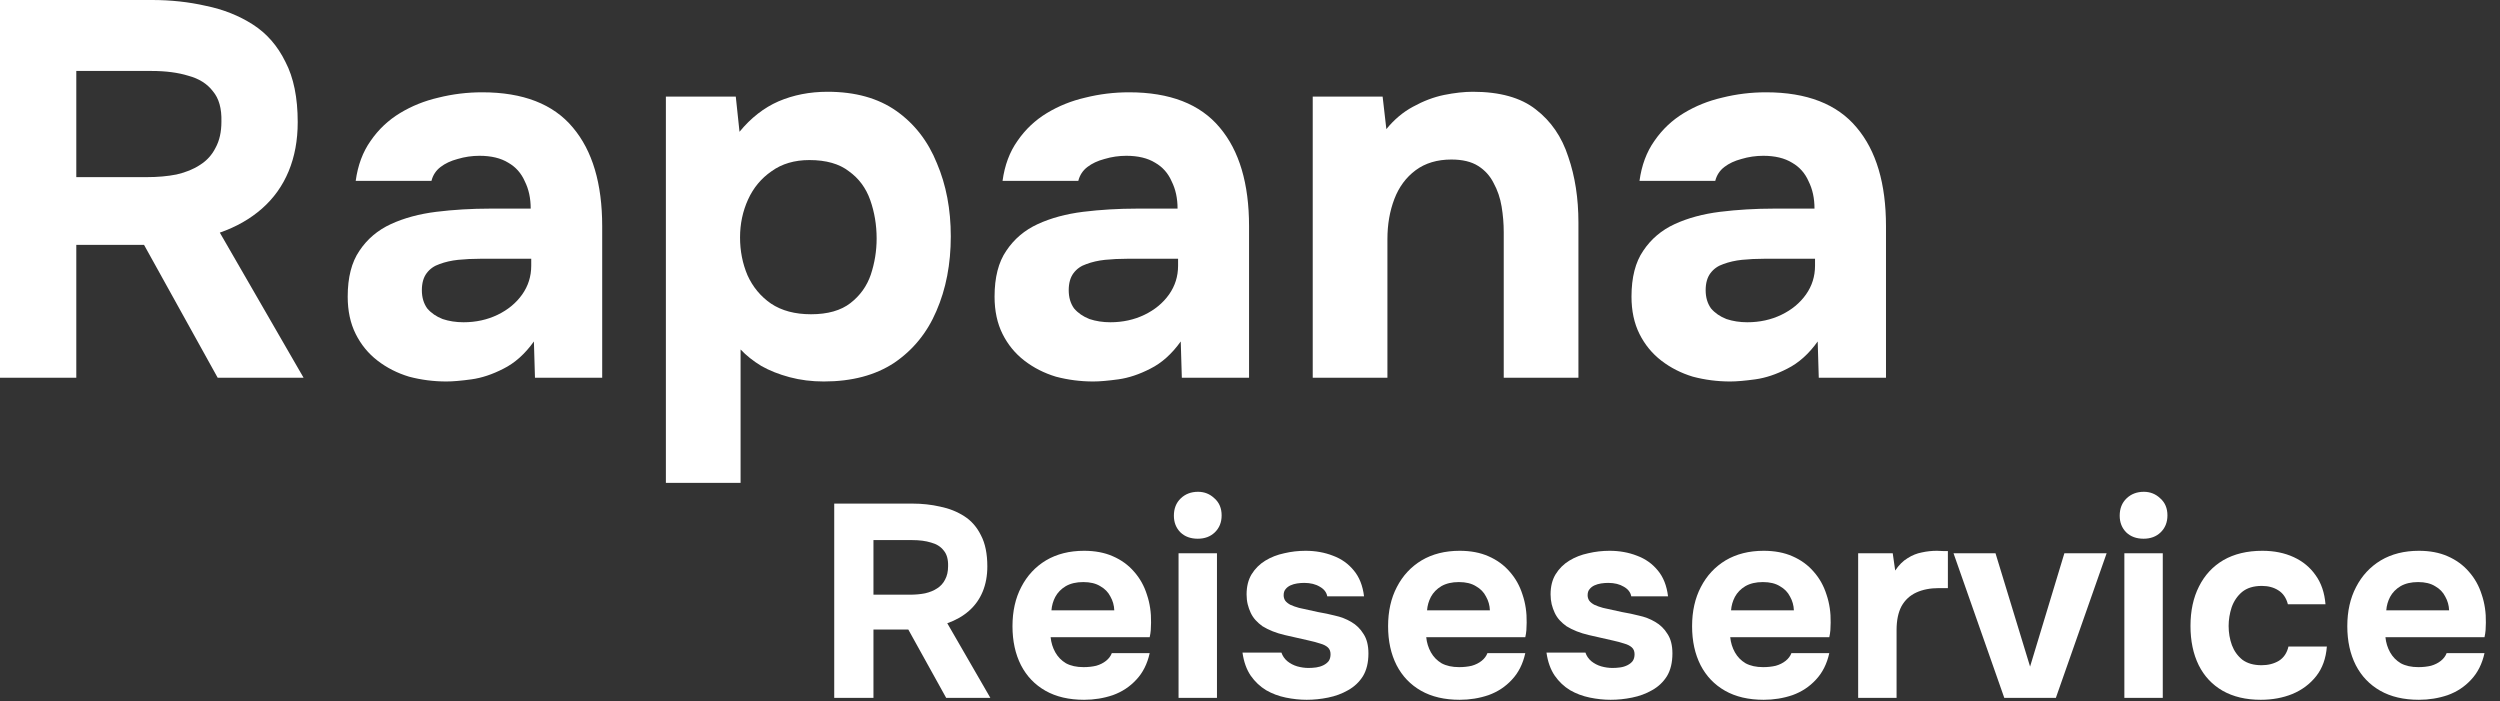
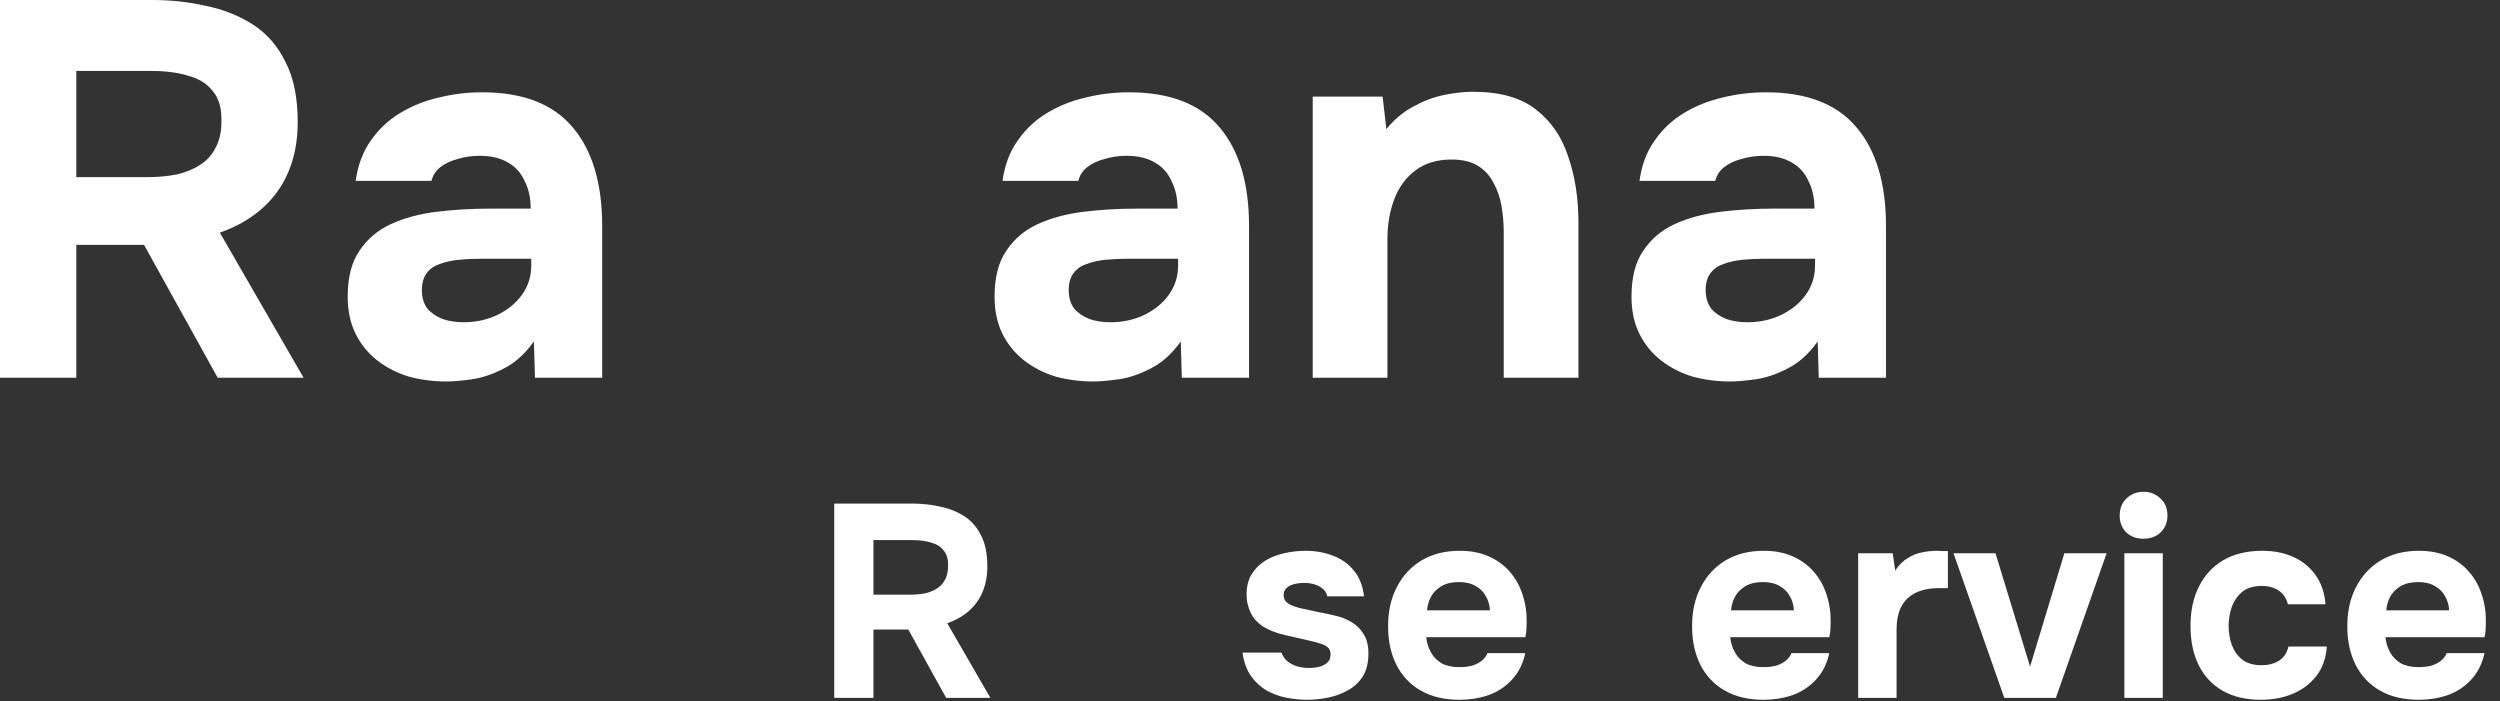
<svg xmlns="http://www.w3.org/2000/svg" width="164" height="46" viewBox="0 0 164 46" fill="none">
  <rect x="0" y="0" width="164" height="46" fill="#333333" stroke="none" />
  <path d="M0 24.78V0H9.975C11.212 0 12.39 0.128 13.51 0.385C14.653 0.618 15.68 1.027 16.59 1.61C17.5 2.193 18.212 3.01 18.725 4.06C19.262 5.087 19.53 6.405 19.53 8.015C19.53 9.205 19.332 10.278 18.935 11.235C18.538 12.192 17.955 13.008 17.185 13.685C16.415 14.362 15.493 14.887 14.42 15.26L19.915 24.78H14.28L9.45 16.065H5.005V24.78H0ZM5.005 11.62H9.625C10.348 11.62 11.002 11.562 11.585 11.445C12.192 11.305 12.705 11.095 13.125 10.815C13.568 10.535 13.907 10.162 14.14 9.695C14.397 9.228 14.525 8.657 14.525 7.98C14.548 7.117 14.362 6.452 13.965 5.985C13.592 5.495 13.055 5.157 12.355 4.97C11.678 4.76 10.873 4.655 9.94 4.655H5.005V11.62Z" fill="white" />
  <path d="M29.284 25.025C28.444 25.025 27.627 24.92 26.834 24.71C26.064 24.477 25.376 24.127 24.769 23.66C24.162 23.193 23.684 22.61 23.334 21.91C22.984 21.21 22.809 20.393 22.809 19.46C22.809 18.2 23.066 17.197 23.579 16.45C24.092 15.68 24.781 15.097 25.644 14.7C26.507 14.303 27.499 14.035 28.619 13.895C29.762 13.755 30.941 13.685 32.154 13.685H34.814C34.814 13.008 34.686 12.413 34.429 11.9C34.196 11.363 33.834 10.955 33.344 10.675C32.854 10.372 32.224 10.22 31.454 10.22C30.964 10.22 30.486 10.29 30.019 10.43C29.576 10.547 29.202 10.722 28.899 10.955C28.596 11.188 28.397 11.492 28.304 11.865H23.334C23.474 10.838 23.801 9.963 24.314 9.24C24.827 8.493 25.469 7.887 26.239 7.42C27.009 6.953 27.849 6.615 28.759 6.405C29.692 6.172 30.649 6.055 31.629 6.055C34.312 6.055 36.296 6.825 37.579 8.365C38.862 9.882 39.504 12.04 39.504 14.84V24.78H35.094L35.024 22.4C34.441 23.217 33.776 23.812 33.029 24.185C32.306 24.558 31.606 24.792 30.929 24.885C30.252 24.978 29.704 25.025 29.284 25.025ZM30.404 21.14C31.221 21.14 31.967 20.977 32.644 20.65C33.321 20.323 33.857 19.88 34.254 19.32C34.651 18.76 34.849 18.13 34.849 17.43V16.975H31.489C30.999 16.975 30.521 16.998 30.054 17.045C29.611 17.092 29.202 17.185 28.829 17.325C28.479 17.442 28.199 17.64 27.989 17.92C27.779 18.2 27.674 18.573 27.674 19.04C27.674 19.507 27.791 19.903 28.024 20.23C28.281 20.533 28.619 20.767 29.039 20.93C29.459 21.07 29.914 21.14 30.404 21.14Z" fill="white" />
-   <path d="M43.682 31.675V6.335H48.267L48.512 8.645C49.258 7.735 50.11 7.07 51.067 6.65C52.047 6.23 53.12 6.02 54.287 6.02C56.107 6.02 57.612 6.44 58.802 7.28C59.992 8.12 60.878 9.263 61.462 10.71C62.068 12.133 62.372 13.732 62.372 15.505C62.372 17.325 62.057 18.958 61.427 20.405C60.82 21.828 59.898 22.96 58.662 23.8C57.425 24.617 55.885 25.025 54.042 25.025C53.248 25.025 52.502 24.932 51.802 24.745C51.102 24.558 50.483 24.313 49.947 24.01C49.41 23.683 48.955 23.322 48.582 22.925V31.675H43.682ZM53.202 20.615C54.298 20.615 55.162 20.37 55.792 19.88C56.422 19.39 56.865 18.772 57.122 18.025C57.378 17.255 57.507 16.462 57.507 15.645C57.507 14.758 57.367 13.918 57.087 13.125C56.807 12.332 56.34 11.702 55.687 11.235C55.057 10.745 54.193 10.5 53.097 10.5C52.117 10.5 51.288 10.745 50.612 11.235C49.935 11.702 49.422 12.32 49.072 13.09C48.722 13.86 48.547 14.688 48.547 15.575C48.547 16.462 48.71 17.29 49.037 18.06C49.387 18.83 49.9 19.448 50.577 19.915C51.277 20.382 52.152 20.615 53.202 20.615Z" fill="white" />
  <path d="M71.718 25.025C70.877 25.025 70.061 24.92 69.267 24.71C68.498 24.477 67.809 24.127 67.203 23.66C66.596 23.193 66.118 22.61 65.767 21.91C65.418 21.21 65.243 20.393 65.243 19.46C65.243 18.2 65.499 17.197 66.013 16.45C66.526 15.68 67.214 15.097 68.078 14.7C68.941 14.303 69.933 14.035 71.052 13.895C72.196 13.755 73.374 13.685 74.588 13.685H77.248C77.248 13.008 77.119 12.413 76.862 11.9C76.629 11.363 76.267 10.955 75.778 10.675C75.287 10.372 74.657 10.22 73.888 10.22C73.397 10.22 72.919 10.29 72.453 10.43C72.009 10.547 71.636 10.722 71.332 10.955C71.029 11.188 70.831 11.492 70.737 11.865H65.767C65.907 10.838 66.234 9.963 66.748 9.24C67.261 8.493 67.903 7.887 68.672 7.42C69.442 6.953 70.282 6.615 71.192 6.405C72.126 6.172 73.082 6.055 74.062 6.055C76.746 6.055 78.729 6.825 80.013 8.365C81.296 9.882 81.938 12.04 81.938 14.84V24.78H77.528L77.457 22.4C76.874 23.217 76.209 23.812 75.463 24.185C74.739 24.558 74.039 24.792 73.362 24.885C72.686 24.978 72.138 25.025 71.718 25.025ZM72.838 21.14C73.654 21.14 74.401 20.977 75.078 20.65C75.754 20.323 76.291 19.88 76.688 19.32C77.084 18.76 77.282 18.13 77.282 17.43V16.975H73.922C73.433 16.975 72.954 16.998 72.487 17.045C72.044 17.092 71.636 17.185 71.263 17.325C70.912 17.442 70.632 17.64 70.422 17.92C70.213 18.2 70.108 18.573 70.108 19.04C70.108 19.507 70.224 19.903 70.457 20.23C70.714 20.533 71.052 20.767 71.472 20.93C71.892 21.07 72.347 21.14 72.838 21.14Z" fill="white" />
  <path d="M86.115 24.78V6.335H90.7L90.945 8.47C91.458 7.84 92.042 7.35 92.695 7C93.372 6.627 94.048 6.37 94.725 6.23C95.425 6.09 96.055 6.02 96.615 6.02C98.388 6.02 99.765 6.405 100.745 7.175C101.748 7.945 102.46 8.983 102.88 10.29C103.323 11.573 103.545 13.008 103.545 14.595V24.78H98.645V15.225C98.645 14.665 98.598 14.105 98.505 13.545C98.412 12.985 98.237 12.472 97.98 12.005C97.747 11.538 97.408 11.165 96.965 10.885C96.522 10.605 95.938 10.465 95.215 10.465C94.282 10.465 93.5 10.698 92.87 11.165C92.24 11.632 91.773 12.262 91.47 13.055C91.167 13.848 91.015 14.723 91.015 15.68V24.78H86.115Z" fill="white" />
  <path d="M113.501 25.025C112.661 25.025 111.845 24.92 111.051 24.71C110.281 24.477 109.593 24.127 108.986 23.66C108.38 23.193 107.901 22.61 107.551 21.91C107.201 21.21 107.026 20.393 107.026 19.46C107.026 18.2 107.283 17.197 107.796 16.45C108.31 15.68 108.998 15.097 109.861 14.7C110.725 14.303 111.716 14.035 112.836 13.895C113.98 13.755 115.158 13.685 116.371 13.685H119.031C119.031 13.008 118.903 12.413 118.646 11.9C118.413 11.363 118.051 10.955 117.561 10.675C117.071 10.372 116.441 10.22 115.671 10.22C115.181 10.22 114.703 10.29 114.236 10.43C113.793 10.547 113.42 10.722 113.116 10.955C112.813 11.188 112.615 11.492 112.521 11.865H107.551C107.691 10.838 108.018 9.963 108.531 9.24C109.045 8.493 109.686 7.887 110.456 7.42C111.226 6.953 112.066 6.615 112.976 6.405C113.91 6.172 114.866 6.055 115.846 6.055C118.53 6.055 120.513 6.825 121.796 8.365C123.08 9.882 123.721 12.04 123.721 14.84V24.78H119.311L119.241 22.4C118.658 23.217 117.993 23.812 117.246 24.185C116.523 24.558 115.823 24.792 115.146 24.885C114.47 24.978 113.921 25.025 113.501 25.025ZM114.621 21.14C115.438 21.14 116.185 20.977 116.861 20.65C117.538 20.323 118.075 19.88 118.471 19.32C118.868 18.76 119.066 18.13 119.066 17.43V16.975H115.706C115.216 16.975 114.738 16.998 114.271 17.045C113.828 17.092 113.42 17.185 113.046 17.325C112.696 17.442 112.416 17.64 112.206 17.92C111.996 18.2 111.891 18.573 111.891 19.04C111.891 19.507 112.008 19.903 112.241 20.23C112.498 20.533 112.836 20.767 113.256 20.93C113.676 21.07 114.131 21.14 114.621 21.14Z" fill="white" />
  <path d="M54.725 45.78V33.036H59.855C60.491 33.036 61.097 33.102 61.673 33.234C62.261 33.354 62.789 33.564 63.257 33.864C63.725 34.164 64.091 34.584 64.355 35.124C64.631 35.652 64.769 36.33 64.769 37.158C64.769 37.77 64.667 38.322 64.463 38.814C64.259 39.306 63.959 39.726 63.563 40.074C63.167 40.422 62.693 40.692 62.141 40.884L64.967 45.78H62.069L59.585 41.298H57.299V45.78H54.725ZM57.299 39.012H59.675C60.047 39.012 60.383 38.982 60.683 38.922C60.995 38.85 61.259 38.742 61.475 38.598C61.703 38.454 61.877 38.262 61.997 38.022C62.129 37.782 62.195 37.488 62.195 37.14C62.207 36.696 62.111 36.354 61.907 36.114C61.715 35.862 61.439 35.688 61.079 35.592C60.731 35.484 60.317 35.43 59.837 35.43H57.299V39.012Z" fill="white" />
-   <path d="M71.117 45.906C70.121 45.906 69.275 45.708 68.579 45.312C67.883 44.916 67.349 44.358 66.977 43.638C66.605 42.906 66.419 42.054 66.419 41.082C66.419 40.098 66.611 39.24 66.995 38.508C67.379 37.764 67.919 37.182 68.615 36.762C69.323 36.342 70.157 36.132 71.117 36.132C71.837 36.132 72.467 36.252 73.007 36.492C73.559 36.732 74.021 37.068 74.393 37.5C74.777 37.932 75.059 38.436 75.239 39.012C75.431 39.576 75.521 40.188 75.509 40.848C75.509 41.016 75.503 41.178 75.491 41.334C75.479 41.49 75.455 41.646 75.419 41.802H68.921C68.957 42.162 69.059 42.492 69.227 42.792C69.395 43.092 69.629 43.332 69.929 43.512C70.241 43.68 70.625 43.764 71.081 43.764C71.381 43.764 71.657 43.734 71.909 43.674C72.161 43.602 72.377 43.494 72.557 43.35C72.737 43.206 72.863 43.038 72.935 42.846H75.419C75.263 43.554 74.969 44.136 74.537 44.592C74.117 45.048 73.607 45.384 73.007 45.6C72.407 45.804 71.777 45.906 71.117 45.906ZM68.975 40.038H73.097C73.085 39.714 73.001 39.414 72.845 39.138C72.701 38.85 72.479 38.622 72.179 38.454C71.891 38.274 71.519 38.184 71.063 38.184C70.607 38.184 70.223 38.274 69.911 38.454C69.611 38.634 69.383 38.868 69.227 39.156C69.083 39.432 68.999 39.726 68.975 40.038Z" fill="white" />
-   <path d="M77.313 45.78V36.294H79.833V45.78H77.313ZM78.573 35.34C78.105 35.34 77.727 35.202 77.439 34.926C77.151 34.638 77.007 34.272 77.007 33.828C77.007 33.36 77.157 32.982 77.457 32.694C77.757 32.406 78.135 32.262 78.591 32.262C79.011 32.262 79.371 32.406 79.671 32.694C79.983 32.97 80.139 33.342 80.139 33.81C80.139 34.266 79.989 34.638 79.689 34.926C79.401 35.202 79.029 35.34 78.573 35.34Z" fill="white" />
  <path d="M85.719 45.906C85.275 45.906 84.819 45.858 84.35 45.762C83.882 45.666 83.451 45.504 83.055 45.276C82.659 45.036 82.323 44.718 82.046 44.322C81.77 43.914 81.591 43.41 81.507 42.81H84.062C84.135 43.026 84.26 43.212 84.441 43.368C84.632 43.524 84.849 43.638 85.088 43.71C85.341 43.782 85.593 43.818 85.844 43.818C86.013 43.818 86.18 43.806 86.349 43.782C86.516 43.758 86.672 43.71 86.817 43.638C86.96 43.566 87.075 43.476 87.159 43.368C87.243 43.248 87.284 43.098 87.284 42.918C87.284 42.726 87.225 42.576 87.105 42.468C86.984 42.36 86.817 42.276 86.6 42.216C86.385 42.144 86.138 42.078 85.862 42.018C85.371 41.91 84.843 41.79 84.278 41.658C83.715 41.526 83.228 41.334 82.82 41.082C82.653 40.962 82.502 40.83 82.371 40.686C82.239 40.542 82.13 40.38 82.046 40.2C81.963 40.02 81.897 39.834 81.849 39.642C81.8 39.438 81.776 39.222 81.776 38.994C81.776 38.478 81.885 38.04 82.1 37.68C82.329 37.308 82.629 37.008 83.001 36.78C83.373 36.552 83.787 36.39 84.243 36.294C84.698 36.186 85.166 36.132 85.647 36.132C86.294 36.132 86.894 36.24 87.447 36.456C87.999 36.66 88.454 36.984 88.814 37.428C89.174 37.86 89.397 38.424 89.481 39.12H87.069C87.02 38.856 86.859 38.646 86.582 38.49C86.306 38.322 85.965 38.238 85.556 38.238C85.412 38.238 85.257 38.25 85.088 38.274C84.933 38.298 84.788 38.34 84.656 38.4C84.525 38.46 84.416 38.544 84.332 38.652C84.249 38.748 84.207 38.88 84.207 39.048C84.207 39.18 84.243 39.3 84.314 39.408C84.398 39.516 84.513 39.606 84.656 39.678C84.812 39.75 84.999 39.816 85.215 39.876C85.623 39.972 86.031 40.062 86.439 40.146C86.859 40.218 87.231 40.296 87.555 40.38C87.951 40.464 88.311 40.602 88.635 40.794C88.971 40.986 89.24 41.25 89.445 41.586C89.66 41.91 89.769 42.336 89.769 42.864C89.769 43.464 89.648 43.962 89.409 44.358C89.168 44.742 88.844 45.048 88.436 45.276C88.04 45.504 87.603 45.666 87.123 45.762C86.654 45.858 86.186 45.906 85.719 45.906Z" fill="white" />
  <path d="M95.757 45.906C94.761 45.906 93.915 45.708 93.219 45.312C92.523 44.916 91.989 44.358 91.617 43.638C91.245 42.906 91.059 42.054 91.059 41.082C91.059 40.098 91.251 39.24 91.635 38.508C92.019 37.764 92.559 37.182 93.255 36.762C93.963 36.342 94.797 36.132 95.757 36.132C96.477 36.132 97.107 36.252 97.647 36.492C98.199 36.732 98.661 37.068 99.033 37.5C99.417 37.932 99.699 38.436 99.879 39.012C100.071 39.576 100.161 40.188 100.149 40.848C100.149 41.016 100.143 41.178 100.131 41.334C100.119 41.49 100.095 41.646 100.059 41.802H93.561C93.597 42.162 93.699 42.492 93.867 42.792C94.035 43.092 94.269 43.332 94.569 43.512C94.881 43.68 95.265 43.764 95.721 43.764C96.021 43.764 96.297 43.734 96.549 43.674C96.801 43.602 97.017 43.494 97.197 43.35C97.377 43.206 97.503 43.038 97.575 42.846H100.059C99.903 43.554 99.609 44.136 99.177 44.592C98.757 45.048 98.247 45.384 97.647 45.6C97.047 45.804 96.417 45.906 95.757 45.906ZM93.615 40.038H97.737C97.725 39.714 97.641 39.414 97.485 39.138C97.341 38.85 97.119 38.622 96.819 38.454C96.531 38.274 96.159 38.184 95.703 38.184C95.247 38.184 94.863 38.274 94.551 38.454C94.251 38.634 94.023 38.868 93.867 39.156C93.723 39.432 93.639 39.726 93.615 40.038Z" fill="white" />
-   <path d="M105.66 45.906C105.216 45.906 104.761 45.858 104.293 45.762C103.825 45.666 103.393 45.504 102.996 45.276C102.6 45.036 102.265 44.718 101.989 44.322C101.713 43.914 101.533 43.41 101.449 42.81H104.005C104.076 43.026 104.202 43.212 104.382 43.368C104.575 43.524 104.791 43.638 105.031 43.71C105.283 43.782 105.535 43.818 105.786 43.818C105.954 43.818 106.123 43.806 106.291 43.782C106.459 43.758 106.615 43.71 106.758 43.638C106.902 43.566 107.017 43.476 107.101 43.368C107.185 43.248 107.227 43.098 107.227 42.918C107.227 42.726 107.167 42.576 107.047 42.468C106.926 42.36 106.759 42.276 106.543 42.216C106.326 42.144 106.081 42.078 105.805 42.018C105.313 41.91 104.785 41.79 104.221 41.658C103.657 41.526 103.171 41.334 102.763 41.082C102.595 40.962 102.445 40.83 102.312 40.686C102.18 40.542 102.073 40.38 101.989 40.2C101.905 40.02 101.839 39.834 101.791 39.642C101.743 39.438 101.718 39.222 101.718 38.994C101.718 38.478 101.826 38.04 102.043 37.68C102.271 37.308 102.571 37.008 102.943 36.78C103.315 36.552 103.729 36.39 104.185 36.294C104.641 36.186 105.108 36.132 105.589 36.132C106.237 36.132 106.837 36.24 107.389 36.456C107.941 36.66 108.396 36.984 108.757 37.428C109.117 37.86 109.339 38.424 109.423 39.12H107.011C106.963 38.856 106.8 38.646 106.524 38.49C106.248 38.322 105.907 38.238 105.499 38.238C105.355 38.238 105.199 38.25 105.031 38.274C104.875 38.298 104.731 38.34 104.599 38.4C104.467 38.46 104.358 38.544 104.274 38.652C104.19 38.748 104.148 38.88 104.148 39.048C104.148 39.18 104.185 39.3 104.257 39.408C104.34 39.516 104.455 39.606 104.599 39.678C104.755 39.75 104.94 39.816 105.157 39.876C105.564 39.972 105.973 40.062 106.381 40.146C106.8 40.218 107.173 40.296 107.496 40.38C107.893 40.464 108.253 40.602 108.576 40.794C108.912 40.986 109.183 41.25 109.387 41.586C109.603 41.91 109.711 42.336 109.711 42.864C109.711 43.464 109.59 43.962 109.351 44.358C109.111 44.742 108.786 45.048 108.379 45.276C107.982 45.504 107.545 45.666 107.064 45.762C106.596 45.858 106.129 45.906 105.66 45.906Z" fill="white" />
  <path d="M115.699 45.906C114.703 45.906 113.857 45.708 113.161 45.312C112.465 44.916 111.931 44.358 111.559 43.638C111.187 42.906 111.001 42.054 111.001 41.082C111.001 40.098 111.193 39.24 111.577 38.508C111.961 37.764 112.501 37.182 113.197 36.762C113.905 36.342 114.739 36.132 115.699 36.132C116.419 36.132 117.049 36.252 117.589 36.492C118.141 36.732 118.603 37.068 118.975 37.5C119.359 37.932 119.641 38.436 119.821 39.012C120.013 39.576 120.103 40.188 120.091 40.848C120.091 41.016 120.085 41.178 120.073 41.334C120.061 41.49 120.037 41.646 120.001 41.802H113.503C113.539 42.162 113.641 42.492 113.809 42.792C113.977 43.092 114.211 43.332 114.511 43.512C114.823 43.68 115.207 43.764 115.663 43.764C115.963 43.764 116.239 43.734 116.491 43.674C116.743 43.602 116.959 43.494 117.139 43.35C117.319 43.206 117.445 43.038 117.517 42.846H120.001C119.845 43.554 119.551 44.136 119.119 44.592C118.699 45.048 118.189 45.384 117.589 45.6C116.989 45.804 116.359 45.906 115.699 45.906ZM113.557 40.038H117.679C117.667 39.714 117.583 39.414 117.427 39.138C117.283 38.85 117.061 38.622 116.761 38.454C116.473 38.274 116.101 38.184 115.645 38.184C115.189 38.184 114.805 38.274 114.493 38.454C114.193 38.634 113.965 38.868 113.809 39.156C113.665 39.432 113.581 39.726 113.557 40.038Z" fill="white" />
  <path d="M121.895 45.78V36.294H124.163L124.325 37.428C124.565 37.068 124.835 36.798 125.135 36.618C125.435 36.426 125.747 36.3 126.071 36.24C126.395 36.168 126.725 36.132 127.061 36.132C127.217 36.132 127.361 36.138 127.493 36.15C127.625 36.15 127.721 36.15 127.781 36.15V38.58H127.187C126.623 38.58 126.131 38.676 125.711 38.868C125.291 39.06 124.967 39.36 124.739 39.768C124.523 40.176 124.415 40.698 124.415 41.334V45.78H121.895Z" fill="white" />
  <path d="M131.481 45.78L128.151 36.294H130.905L133.173 43.728L135.423 36.294H138.195L134.865 45.78H131.481Z" fill="white" />
  <path d="M139.358 45.78V36.294H141.878V45.78H139.358ZM140.618 35.34C140.15 35.34 139.772 35.202 139.484 34.926C139.196 34.638 139.052 34.272 139.052 33.828C139.052 33.36 139.202 32.982 139.502 32.694C139.802 32.406 140.18 32.262 140.636 32.262C141.056 32.262 141.416 32.406 141.716 32.694C142.028 32.97 142.184 33.342 142.184 33.81C142.184 34.266 142.034 34.638 141.734 34.926C141.446 35.202 141.074 35.34 140.618 35.34Z" fill="white" />
  <path d="M148.304 45.906C147.332 45.906 146.498 45.708 145.802 45.312C145.118 44.916 144.596 44.358 144.236 43.638C143.876 42.906 143.696 42.048 143.696 41.064C143.696 40.068 143.882 39.204 144.254 38.472C144.626 37.728 145.16 37.152 145.856 36.744C146.564 36.336 147.416 36.132 148.412 36.132C149.18 36.132 149.864 36.27 150.464 36.546C151.064 36.822 151.544 37.218 151.904 37.734C152.276 38.25 152.492 38.886 152.552 39.642H150.086C149.978 39.222 149.768 38.916 149.456 38.724C149.156 38.532 148.796 38.436 148.376 38.436C147.836 38.436 147.404 38.568 147.08 38.832C146.768 39.096 146.54 39.432 146.396 39.84C146.264 40.248 146.198 40.656 146.198 41.064C146.198 41.508 146.27 41.928 146.414 42.324C146.558 42.708 146.786 43.026 147.098 43.278C147.422 43.518 147.842 43.638 148.358 43.638C148.79 43.638 149.168 43.542 149.492 43.35C149.816 43.146 150.026 42.834 150.122 42.414H152.642C152.582 43.194 152.348 43.842 151.94 44.358C151.532 44.874 151.01 45.264 150.374 45.528C149.75 45.78 149.06 45.906 148.304 45.906Z" fill="white" />
  <path d="M158.681 45.906C157.685 45.906 156.839 45.708 156.143 45.312C155.447 44.916 154.913 44.358 154.541 43.638C154.169 42.906 153.983 42.054 153.983 41.082C153.983 40.098 154.175 39.24 154.559 38.508C154.943 37.764 155.483 37.182 156.179 36.762C156.887 36.342 157.721 36.132 158.681 36.132C159.401 36.132 160.031 36.252 160.571 36.492C161.123 36.732 161.585 37.068 161.957 37.5C162.341 37.932 162.623 38.436 162.803 39.012C162.995 39.576 163.085 40.188 163.073 40.848C163.073 41.016 163.067 41.178 163.055 41.334C163.043 41.49 163.019 41.646 162.983 41.802H156.485C156.521 42.162 156.623 42.492 156.791 42.792C156.959 43.092 157.193 43.332 157.493 43.512C157.805 43.68 158.189 43.764 158.645 43.764C158.945 43.764 159.221 43.734 159.473 43.674C159.725 43.602 159.941 43.494 160.121 43.35C160.301 43.206 160.427 43.038 160.499 42.846H162.983C162.827 43.554 162.533 44.136 162.101 44.592C161.681 45.048 161.171 45.384 160.571 45.6C159.971 45.804 159.341 45.906 158.681 45.906ZM156.539 40.038H160.661C160.649 39.714 160.565 39.414 160.409 39.138C160.265 38.85 160.043 38.622 159.743 38.454C159.455 38.274 159.083 38.184 158.627 38.184C158.171 38.184 157.787 38.274 157.475 38.454C157.175 38.634 156.947 38.868 156.791 39.156C156.647 39.432 156.563 39.726 156.539 40.038Z" fill="white" />
</svg>